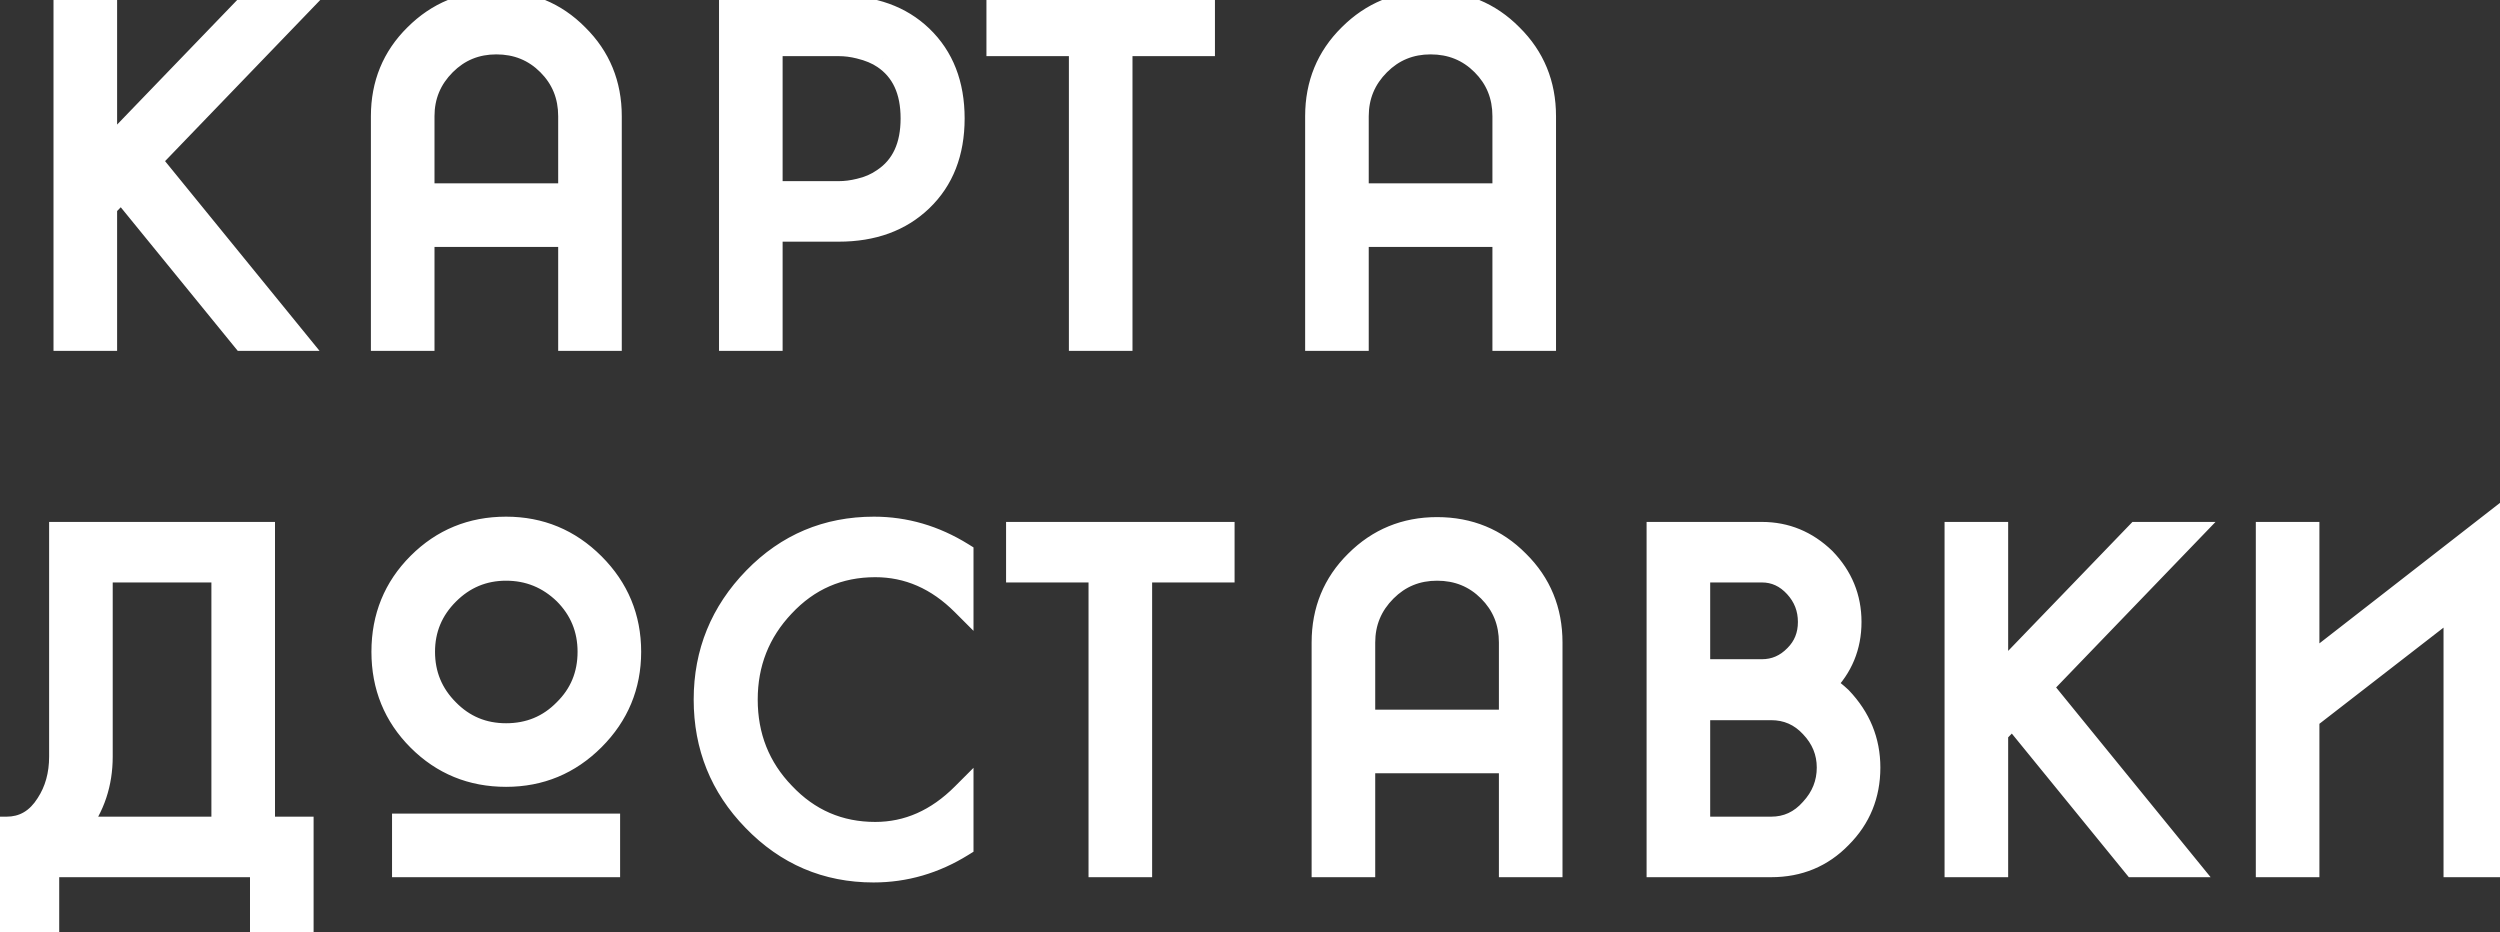
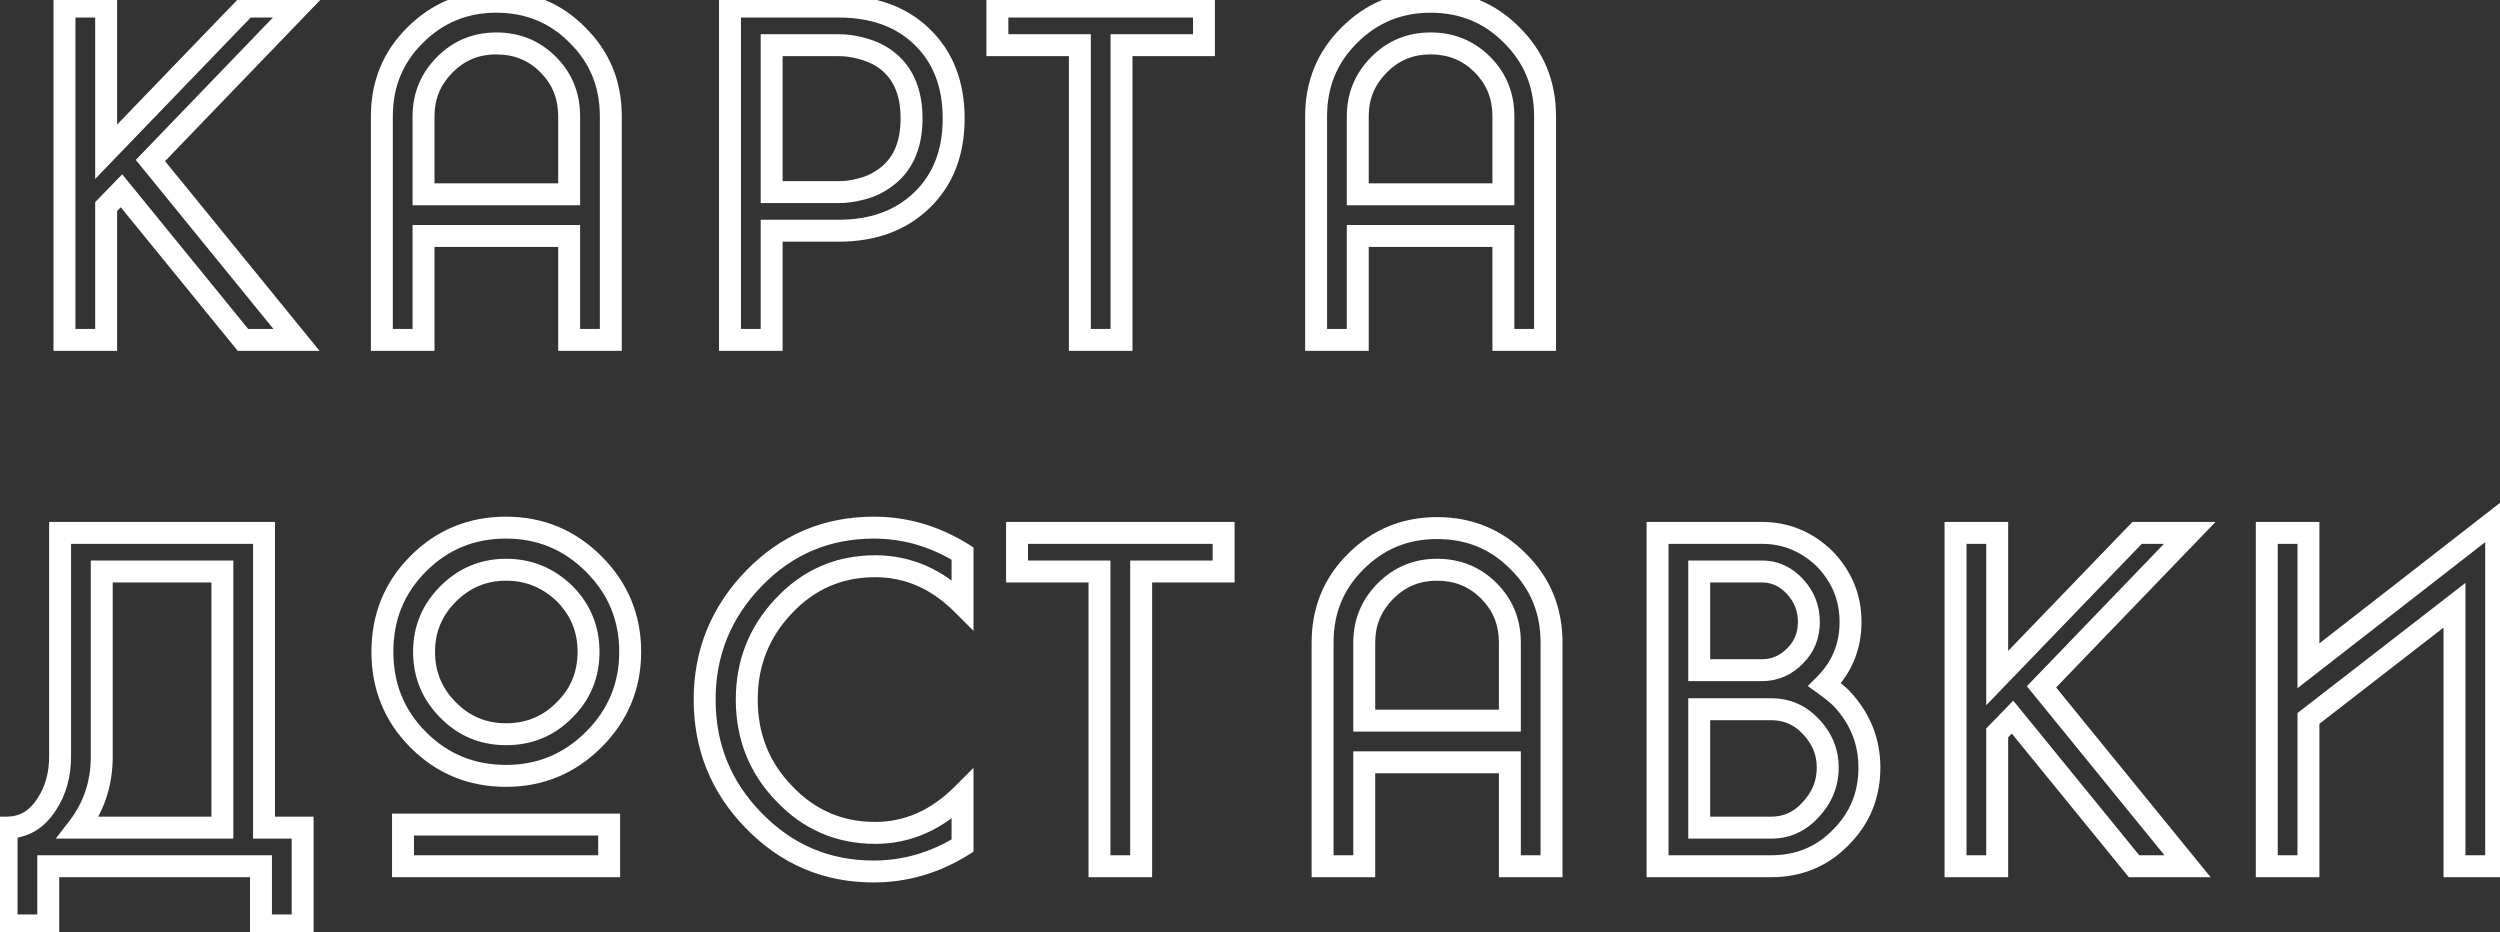
<svg xmlns="http://www.w3.org/2000/svg" width="228" height="85" viewBox="0 0 228 85" fill="none">
  <rect x="0" y="0" width="228" height="85" fill="#333333" stroke="none" />
-   <path d="M5.88 31V0.6H9.68V13.84L22.44 0.6H27.24L13.72 14.64L27.04 31H22.16L11.08 17.4L9.68 18.84V31H5.88ZM38.626 31H34.826V10.6C34.826 7.667 35.839 5.2 37.866 3.2C39.893 1.173 42.359 0.16 45.266 0.16C48.199 0.16 50.666 1.173 52.666 3.2C54.693 5.2 55.706 7.667 55.706 10.6V31H51.906V21.52H38.626V31ZM38.626 10.6V17.72H51.906V10.6C51.906 8.733 51.266 7.16 49.986 5.88C48.706 4.6 47.133 3.96 45.266 3.96C43.426 3.96 41.866 4.6 40.586 5.88C39.279 7.187 38.626 8.76 38.626 10.6ZM84.055 18.28C82.135 20.12 79.615 21.04 76.495 21.04H70.375V31H66.575V0.6H76.495C79.642 0.6 82.162 1.507 84.055 3.32C86.002 5.187 86.975 7.68 86.975 10.8C86.975 13.92 86.002 16.413 84.055 18.28ZM70.375 17.52H76.495C77.109 17.52 77.735 17.44 78.375 17.28C79.202 17.093 79.935 16.773 80.575 16.32C82.282 15.173 83.135 13.333 83.135 10.8C83.135 8.267 82.282 6.427 80.575 5.28C79.989 4.88 79.255 4.573 78.375 4.36C77.735 4.2 77.109 4.12 76.495 4.12H70.375V17.52ZM98.483 4.12H90.963V0.6H109.803V4.12H102.283V31H98.483V4.12ZM123.829 31H120.029V10.6C120.029 7.667 121.042 5.2 123.069 3.2C125.096 1.173 127.562 0.16 130.469 0.16C133.402 0.16 135.869 1.173 137.869 3.2C139.896 5.2 140.909 7.667 140.909 10.6V31H137.109V21.52H123.829V31ZM123.829 10.6V17.72H137.109V10.6C137.109 8.733 136.469 7.16 135.189 5.88C133.909 4.6 132.336 3.96 130.469 3.96C128.629 3.96 127.069 4.6 125.789 5.88C124.482 7.187 123.829 8.76 123.829 10.6ZM20.28 52.12H9.28V69C9.28 71.453 8.56 73.613 7.12 75.48H20.28V52.12ZM24.08 75.48H27.6V84.4H23.8V79H4.4V84.4H0.6V75.48C2.147 75.48 3.373 74.76 4.28 73.32C5.08 72.093 5.48 70.653 5.48 69V48.6H24.08V75.48ZM46.154 48.12C49.274 48.12 51.94 49.227 54.154 51.44C56.367 53.653 57.474 56.32 57.474 59.44C57.474 62.56 56.367 65.227 54.154 67.44C51.94 69.653 49.274 70.76 46.154 70.76C43.007 70.76 40.34 69.667 38.154 67.48C35.967 65.293 34.874 62.613 34.874 59.44C34.874 56.267 35.967 53.587 38.154 51.4C40.34 49.213 43.007 48.12 46.154 48.12ZM40.874 64.76C42.314 66.227 44.074 66.96 46.154 66.96C48.26 66.96 50.034 66.227 51.474 64.76C52.94 63.32 53.674 61.547 53.674 59.44C53.674 57.36 52.94 55.587 51.474 54.12C49.98 52.68 48.207 51.96 46.154 51.96C44.1 51.96 42.34 52.693 40.874 54.16C39.407 55.627 38.674 57.387 38.674 59.44C38.674 61.52 39.407 63.293 40.874 64.76ZM55.554 79H36.754V75.2H55.554V79ZM68.704 74.8C65.744 71.76 64.264 68.093 64.264 63.8C64.264 59.507 65.771 55.813 68.784 52.72C71.771 49.653 75.411 48.12 79.704 48.12C82.557 48.12 85.251 48.907 87.784 50.48V55.12C85.464 52.8 82.811 51.64 79.824 51.64C76.517 51.64 73.731 52.853 71.464 55.28C69.224 57.653 68.104 60.493 68.104 63.8C68.104 67.16 69.237 70.013 71.504 72.36C73.771 74.76 76.544 75.96 79.824 75.96C82.784 75.96 85.437 74.787 87.784 72.44V77.12C85.251 78.693 82.544 79.48 79.664 79.48C75.371 79.48 71.717 77.92 68.704 74.8ZM100.274 52.12H92.754V48.6H111.594V52.12H104.074V79H100.274V52.12ZM124.42 79H120.62V58.6C120.62 55.667 121.633 53.2 123.66 51.2C125.686 49.173 128.153 48.16 131.06 48.16C133.993 48.16 136.46 49.173 138.46 51.2C140.486 53.2 141.5 55.667 141.5 58.6V79H137.7V69.52H124.42V79ZM124.42 58.6V65.72H137.7V58.6C137.7 56.733 137.06 55.16 135.78 53.88C134.5 52.6 132.926 51.96 131.06 51.96C129.22 51.96 127.66 52.6 126.38 53.88C125.073 55.187 124.42 56.76 124.42 58.6ZM170.489 70C170.489 72.507 169.622 74.627 167.889 76.36C166.182 78.12 164.062 79 161.529 79H151.169V48.6H160.689C162.876 48.6 164.782 49.387 166.409 50.96C167.982 52.587 168.769 54.507 168.769 56.72C168.769 58.96 167.982 60.867 166.409 62.44C166.969 62.84 167.462 63.24 167.889 63.64C169.622 65.453 170.489 67.573 170.489 70ZM160.689 52.12H154.969V61.12H160.689C161.862 61.12 162.876 60.68 163.729 59.8C164.556 58.973 164.969 57.947 164.969 56.72C164.969 55.493 164.556 54.427 163.729 53.52C162.876 52.587 161.862 52.12 160.689 52.12ZM154.969 75.48H161.529C162.969 75.48 164.182 74.92 165.169 73.8C166.182 72.707 166.689 71.44 166.689 70C166.689 68.587 166.182 67.347 165.169 66.28C164.182 65.213 162.969 64.68 161.529 64.68H154.969V75.48ZM178.344 79V48.6H182.144V61.84L194.904 48.6H199.704L186.184 62.64L199.504 79H194.624L183.544 65.4L182.144 66.84V79H178.344ZM227.65 47.4V79H223.85V55.2L210.53 65.52V79H206.73V48.6H210.53V60.72L227.65 47.4Z" fill="white" />
-   <path d="M5.88 31H4.88V32H5.88V31ZM5.88 0.6V-0.4H4.88V0.6H5.88ZM9.68 0.6H10.68V-0.4H9.68V0.6ZM9.68 13.84H8.68V16.319L10.4 14.534L9.68 13.84ZM22.44 0.6V-0.4H22.015L21.72 -0.094L22.44 0.6ZM27.24 0.6L27.96 1.294L29.591 -0.4H27.24V0.6ZM13.72 14.64L13 13.946L12.385 14.584L12.944 15.271L13.72 14.64ZM27.04 31V32H29.144L27.816 30.369L27.04 31ZM22.16 31L21.385 31.632L21.685 32H22.16V31ZM11.08 17.4L11.855 16.768L11.146 15.898L10.363 16.703L11.08 17.4ZM9.68 18.84L8.963 18.143L8.68 18.434V18.84H9.68ZM9.68 31V32H10.68V31H9.68ZM6.88 31V0.6H4.88V31H6.88ZM5.88 1.6H9.68V-0.4H5.88V1.6ZM8.68 0.6V13.84H10.68V0.6H8.68ZM10.4 14.534L23.16 1.294L21.72 -0.094L8.96 13.146L10.4 14.534ZM22.44 1.6H27.24V-0.4H22.44V1.6ZM26.52 -0.094L13 13.946L14.44 15.334L27.96 1.294L26.52 -0.094ZM12.944 15.271L26.265 31.631L27.816 30.369L14.495 14.009L12.944 15.271ZM27.04 30H22.16V32H27.04V30ZM22.935 30.368L11.855 16.768L10.305 18.032L21.385 31.632L22.935 30.368ZM10.363 16.703L8.963 18.143L10.397 19.537L11.797 18.097L10.363 16.703ZM8.68 18.84V31H10.68V18.84H8.68ZM9.68 30H5.88V32H9.68V30ZM38.626 31V32H39.626V31H38.626ZM34.826 31H33.826V32H34.826V31ZM37.866 3.2L38.568 3.912L38.573 3.907L37.866 3.2ZM52.666 3.2L51.954 3.902L51.964 3.912L52.666 3.2ZM55.706 31V32H56.706V31H55.706ZM51.906 31H50.906V32H51.906V31ZM51.906 21.52H52.906V20.52H51.906V21.52ZM38.626 21.52V20.52H37.626V21.52H38.626ZM38.626 17.72H37.626V18.72H38.626V17.72ZM51.906 17.72V18.72H52.906V17.72H51.906ZM49.986 5.88L49.279 6.587L49.986 5.88ZM40.586 5.88L41.293 6.587L40.586 5.88ZM38.626 30H34.826V32H38.626V30ZM35.826 31V10.6H33.826V31H35.826ZM35.826 10.6C35.826 7.925 36.738 5.718 38.568 3.912L37.163 2.488C34.94 4.682 33.826 7.408 33.826 10.6H35.826ZM38.573 3.907C40.409 2.071 42.62 1.16 45.266 1.16V-0.84C42.098 -0.84 39.376 0.276 37.159 2.493L38.573 3.907ZM45.266 1.16C47.941 1.16 50.148 2.072 51.954 3.902L53.378 2.498C51.184 0.274 48.458 -0.84 45.266 -0.84V1.16ZM51.964 3.912C53.793 5.718 54.706 7.925 54.706 10.6H56.706C56.706 7.408 55.592 4.682 53.368 2.488L51.964 3.912ZM54.706 10.6V31H56.706V10.6H54.706ZM55.706 30H51.906V32H55.706V30ZM52.906 31V21.52H50.906V31H52.906ZM51.906 20.52H38.626V22.52H51.906V20.52ZM37.626 21.52V31H39.626V21.52H37.626ZM37.626 10.6V17.72H39.626V10.6H37.626ZM38.626 18.72H51.906V16.72H38.626V18.72ZM52.906 17.72V10.6H50.906V17.72H52.906ZM52.906 10.6C52.906 8.477 52.167 6.647 50.693 5.173L49.279 6.587C50.365 7.673 50.906 8.989 50.906 10.6H52.906ZM50.693 5.173C49.219 3.699 47.389 2.96 45.266 2.96V4.96C46.877 4.96 48.193 5.501 49.279 6.587L50.693 5.173ZM45.266 2.96C43.166 2.96 41.35 3.702 39.879 5.173L41.293 6.587C42.382 5.498 43.686 4.96 45.266 4.96V2.96ZM39.879 5.173C38.386 6.666 37.626 8.493 37.626 10.6H39.626C39.626 9.026 40.173 7.707 41.293 6.587L39.879 5.173ZM84.055 18.28L84.747 19.002L84.747 19.002L84.055 18.28ZM70.375 21.04V20.04H69.375V21.04H70.375ZM70.375 31V32H71.375V31H70.375ZM66.575 31H65.575V32H66.575V31ZM66.575 0.6V-0.4H65.575V0.6H66.575ZM84.055 3.32L84.747 2.598L84.747 2.598L84.055 3.32ZM70.375 17.52H69.375V18.52H70.375V17.52ZM78.375 17.28L78.155 16.305L78.144 16.307L78.133 16.31L78.375 17.28ZM80.575 16.32L80.018 15.49L80.007 15.497L79.997 15.504L80.575 16.32ZM80.575 5.28L80.012 6.106L80.018 6.11L80.575 5.28ZM78.375 4.36L78.133 5.33L78.14 5.332L78.375 4.36ZM70.375 4.12V3.12H69.375V4.12H70.375ZM83.363 17.558C81.662 19.189 79.405 20.04 76.495 20.04V22.04C79.825 22.04 82.609 21.051 84.747 19.002L83.363 17.558ZM76.495 20.04H70.375V22.04H76.495V20.04ZM69.375 21.04V31H71.375V21.04H69.375ZM70.375 30H66.575V32H70.375V30ZM67.575 31V0.6H65.575V31H67.575ZM66.575 1.6H76.495V-0.4H66.575V1.6ZM76.495 1.6C79.439 1.6 81.693 2.442 83.364 4.042L84.747 2.598C82.631 0.572 79.845 -0.4 76.495 -0.4V1.6ZM83.363 4.042C85.082 5.69 85.975 7.906 85.975 10.8H87.975C87.975 7.454 86.922 4.683 84.747 2.598L83.363 4.042ZM85.975 10.8C85.975 13.694 85.082 15.91 83.363 17.558L84.747 19.002C86.922 16.916 87.975 14.146 87.975 10.8H85.975ZM70.375 18.52H76.495V16.52H70.375V18.52ZM76.495 18.52C77.196 18.52 77.904 18.428 78.618 18.25L78.133 16.31C77.566 16.451 77.021 16.52 76.495 16.52V18.52ZM78.596 18.255C79.54 18.042 80.397 17.672 81.153 17.136L79.997 15.504C79.473 15.875 78.864 16.145 78.155 16.305L78.596 18.255ZM81.133 17.15C83.182 15.773 84.135 13.579 84.135 10.8H82.135C82.135 13.088 81.382 14.573 80.018 15.49L81.133 17.15ZM84.135 10.8C84.135 8.022 83.182 5.827 81.133 4.45L80.018 6.11C81.382 7.027 82.135 8.512 82.135 10.8H84.135ZM81.139 4.454C80.429 3.97 79.577 3.622 78.611 3.388L78.14 5.332C78.933 5.524 79.548 5.79 80.012 6.106L81.139 4.454ZM78.618 3.39C77.904 3.212 77.196 3.12 76.495 3.12V5.12C77.021 5.12 77.566 5.188 78.133 5.33L78.618 3.39ZM76.495 3.12H70.375V5.12H76.495V3.12ZM69.375 4.12V17.52H71.375V4.12H69.375ZM98.483 4.12H99.483V3.12H98.483V4.12ZM90.963 4.12H89.963V5.12H90.963V4.12ZM90.963 0.6V-0.4H89.963V0.6H90.963ZM109.803 0.6H110.803V-0.4H109.803V0.6ZM109.803 4.12V5.12H110.803V4.12H109.803ZM102.283 4.12V3.12H101.283V4.12H102.283ZM102.283 31V32H103.283V31H102.283ZM98.483 31H97.483V32H98.483V31ZM98.483 3.12H90.963V5.12H98.483V3.12ZM91.963 4.12V0.6H89.963V4.12H91.963ZM90.963 1.6H109.803V-0.4H90.963V1.6ZM108.803 0.6V4.12H110.803V0.6H108.803ZM109.803 3.12H102.283V5.12H109.803V3.12ZM101.283 4.12V31H103.283V4.12H101.283ZM102.283 30H98.483V32H102.283V30ZM99.483 31V4.12H97.483V31H99.483ZM123.829 31V32H124.829V31H123.829ZM120.029 31H119.029V32H120.029V31ZM123.069 3.2L123.771 3.912L123.776 3.907L123.069 3.2ZM137.869 3.2L137.157 3.902L137.167 3.912L137.869 3.2ZM140.909 31V32H141.909V31H140.909ZM137.109 31H136.109V32H137.109V31ZM137.109 21.52H138.109V20.52H137.109V21.52ZM123.829 21.52V20.52H122.829V21.52H123.829ZM123.829 17.72H122.829V18.72H123.829V17.72ZM137.109 17.72V18.72H138.109V17.72H137.109ZM135.189 5.88L134.482 6.587L135.189 5.88ZM125.789 5.88L126.496 6.587L125.789 5.88ZM123.829 30H120.029V32H123.829V30ZM121.029 31V10.6H119.029V31H121.029ZM121.029 10.6C121.029 7.925 121.942 5.718 123.771 3.912L122.367 2.488C120.143 4.682 119.029 7.408 119.029 10.6H121.029ZM123.776 3.907C125.612 2.071 127.823 1.16 130.469 1.16V-0.84C127.301 -0.84 124.579 0.276 122.362 2.493L123.776 3.907ZM130.469 1.16C133.144 1.16 135.351 2.072 137.157 3.902L138.581 2.498C136.387 0.274 133.661 -0.84 130.469 -0.84V1.16ZM137.167 3.912C138.997 5.718 139.909 7.925 139.909 10.6H141.909C141.909 7.408 140.795 4.682 138.571 2.488L137.167 3.912ZM139.909 10.6V31H141.909V10.6H139.909ZM140.909 30H137.109V32H140.909V30ZM138.109 31V21.52H136.109V31H138.109ZM137.109 20.52H123.829V22.52H137.109V20.52ZM122.829 21.52V31H124.829V21.52H122.829ZM122.829 10.6V17.72H124.829V10.6H122.829ZM123.829 18.72H137.109V16.72H123.829V18.72ZM138.109 17.72V10.6H136.109V17.72H138.109ZM138.109 10.6C138.109 8.477 137.37 6.647 135.896 5.173L134.482 6.587C135.568 7.673 136.109 8.989 136.109 10.6H138.109ZM135.896 5.173C134.422 3.699 132.592 2.96 130.469 2.96V4.96C132.08 4.96 133.396 5.501 134.482 6.587L135.896 5.173ZM130.469 2.96C128.369 2.96 126.553 3.702 125.082 5.173L126.496 6.587C127.585 5.498 128.889 4.96 130.469 4.96V2.96ZM125.082 5.173C123.589 6.666 122.829 8.493 122.829 10.6H124.829C124.829 9.026 125.376 7.707 126.496 6.587L125.082 5.173ZM20.28 52.12H21.28V51.12H20.28V52.12ZM9.28 52.12V51.12H8.28V52.12H9.28ZM7.12 75.48L6.328 74.869L5.086 76.48H7.12V75.48ZM20.28 75.48V76.48H21.28V75.48H20.28ZM24.08 75.48H23.08V76.48H24.08V75.48ZM27.6 75.48H28.6V74.48H27.6V75.48ZM27.6 84.4V85.4H28.6V84.4H27.6ZM23.8 84.4H22.8V85.4H23.8V84.4ZM23.8 79H24.8V78H23.8V79ZM4.4 79V78H3.4V79H4.4ZM4.4 84.4V85.4H5.4V84.4H4.4ZM0.6 84.4H-0.4V85.4H0.6V84.4ZM0.6 75.48V74.48H-0.4V75.48H0.6ZM4.28 73.32L3.442 72.774L3.438 72.78L3.434 72.787L4.28 73.32ZM5.48 48.6V47.6H4.48V48.6H5.48ZM24.08 48.6H25.08V47.6H24.08V48.6ZM20.28 51.12H9.28V53.12H20.28V51.12ZM8.28 52.12V69H10.28V52.12H8.28ZM8.28 69C8.28 71.242 7.627 73.185 6.328 74.869L7.912 76.091C9.493 74.042 10.28 71.665 10.28 69H8.28ZM7.12 76.48H20.28V74.48H7.12V76.48ZM21.28 75.48V52.12H19.28V75.48H21.28ZM24.08 76.48H27.6V74.48H24.08V76.48ZM26.6 75.48V84.4H28.6V75.48H26.6ZM27.6 83.4H23.8V85.4H27.6V83.4ZM24.8 84.4V79H22.8V84.4H24.8ZM23.8 78H4.4V80H23.8V78ZM3.4 79V84.4H5.4V79H3.4ZM4.4 83.4H0.6V85.4H4.4V83.4ZM1.6 84.4V75.48H-0.4V84.4H1.6ZM0.6 76.48C2.529 76.48 4.058 75.549 5.126 73.853L3.434 72.787C2.688 73.971 1.764 74.48 0.6 74.48V76.48ZM5.118 73.866C6.037 72.457 6.48 70.822 6.48 69H4.48C4.48 70.485 4.123 71.73 3.442 72.774L5.118 73.866ZM6.48 69V48.6H4.48V69H6.48ZM5.48 49.6H24.08V47.6H5.48V49.6ZM23.08 48.6V75.48H25.08V48.6H23.08ZM54.154 67.44L54.861 68.147L54.154 67.44ZM38.154 67.48L38.861 66.773L38.154 67.48ZM38.154 51.4L37.447 50.693L38.154 51.4ZM40.874 64.76L41.587 64.059L41.581 64.053L40.874 64.76ZM51.474 64.76L50.773 64.046L50.767 64.053L50.76 64.059L51.474 64.76ZM51.474 54.12L52.181 53.413L52.174 53.407L52.168 53.4L51.474 54.12ZM40.874 54.16L41.581 54.867L40.874 54.16ZM55.554 79V80H56.554V79H55.554ZM36.754 79H35.754V80H36.754V79ZM36.754 75.2V74.2H35.754V75.2H36.754ZM55.554 75.2H56.554V74.2H55.554V75.2ZM46.154 49.12C49.008 49.12 51.42 50.121 53.447 52.147L54.861 50.733C52.461 48.333 49.54 47.12 46.154 47.12V49.12ZM53.447 52.147C55.473 54.174 56.474 56.586 56.474 59.44H58.474C58.474 56.054 57.261 53.133 54.861 50.733L53.447 52.147ZM56.474 59.44C56.474 62.294 55.473 64.706 53.447 66.733L54.861 68.147C57.261 65.747 58.474 62.826 58.474 59.44H56.474ZM53.447 66.733C51.42 68.759 49.008 69.76 46.154 69.76V71.76C49.54 71.76 52.461 70.547 54.861 68.147L53.447 66.733ZM46.154 69.76C43.267 69.76 40.856 68.768 38.861 66.773L37.447 68.187C39.825 70.565 42.747 71.76 46.154 71.76V69.76ZM38.861 66.773C36.867 64.779 35.874 62.356 35.874 59.44H33.874C33.874 62.871 35.067 65.808 37.447 68.187L38.861 66.773ZM35.874 59.44C35.874 56.524 36.867 54.101 38.861 52.107L37.447 50.693C35.067 53.072 33.874 56.009 33.874 59.44H35.874ZM38.861 52.107C40.856 50.112 43.267 49.12 46.154 49.12V47.12C42.747 47.12 39.825 48.315 37.447 50.693L38.861 52.107ZM40.16 65.461C41.791 67.121 43.809 67.96 46.154 67.96V65.96C44.339 65.96 42.837 65.332 41.587 64.059L40.16 65.461ZM46.154 67.96C48.521 67.96 50.554 67.124 52.187 65.461L50.76 64.059C49.513 65.329 47.999 65.96 46.154 65.96V67.96ZM52.174 65.474C53.838 63.84 54.674 61.807 54.674 59.44H52.674C52.674 61.286 52.043 62.8 50.773 64.046L52.174 65.474ZM54.674 59.44C54.674 57.096 53.836 55.068 52.181 53.413L50.767 54.827C52.045 56.106 52.674 57.624 52.674 59.44H54.674ZM52.168 53.4C50.49 51.782 48.469 50.96 46.154 50.96V52.96C47.945 52.96 49.471 53.578 50.78 54.84L52.168 53.4ZM46.154 50.96C43.832 50.96 41.819 51.801 40.167 53.453L41.581 54.867C42.862 53.586 44.369 52.96 46.154 52.96V50.96ZM40.167 53.453C38.515 55.105 37.674 57.118 37.674 59.44H39.674C39.674 57.655 40.3 56.148 41.581 54.867L40.167 53.453ZM37.674 59.44C37.674 61.784 38.512 63.812 40.167 65.467L41.581 64.053C40.302 62.774 39.674 61.256 39.674 59.44H37.674ZM55.554 78H36.754V80H55.554V78ZM37.754 79V75.2H35.754V79H37.754ZM36.754 76.2H55.554V74.2H36.754V76.2ZM54.554 75.2V79H56.554V75.2H54.554ZM68.704 74.8L69.423 74.105L69.421 74.102L68.704 74.8ZM68.784 52.72L69.5 53.418L69.501 53.418L68.784 52.72ZM87.784 50.48H88.784V49.924L88.312 49.63L87.784 50.48ZM87.784 55.12L87.077 55.827L88.784 57.534V55.12H87.784ZM71.464 55.28L72.191 55.966L72.195 55.963L71.464 55.28ZM71.504 72.36L72.231 71.673L72.223 71.665L71.504 72.36ZM87.784 72.44H88.784V70.026L87.077 71.733L87.784 72.44ZM87.784 77.12L88.312 77.969L88.784 77.676V77.12H87.784ZM69.421 74.102C66.645 71.252 65.264 67.836 65.264 63.8H63.264C63.264 68.35 64.843 72.268 67.988 75.498L69.421 74.102ZM65.264 63.8C65.264 59.769 66.668 56.326 69.5 53.418L68.068 52.022C64.874 55.301 63.264 59.244 63.264 63.8H65.264ZM69.501 53.418C72.298 50.545 75.68 49.12 79.704 49.12V47.12C75.142 47.12 71.243 48.762 68.068 52.022L69.501 53.418ZM79.704 49.12C82.362 49.12 84.874 49.85 87.257 51.33L88.312 49.63C85.627 47.964 82.752 47.12 79.704 47.12V49.12ZM86.784 50.48V55.12H88.784V50.48H86.784ZM88.491 54.413C86.004 51.926 83.103 50.64 79.824 50.64V52.64C82.518 52.64 84.924 53.674 87.077 55.827L88.491 54.413ZM79.824 50.64C76.239 50.64 73.188 51.969 70.733 54.597L72.195 55.963C74.273 53.737 76.796 52.64 79.824 52.64V50.64ZM70.737 54.594C68.319 57.155 67.104 60.242 67.104 63.8H69.104C69.104 60.745 70.129 58.151 72.191 55.966L70.737 54.594ZM67.104 63.8C67.104 67.411 68.332 70.516 70.785 73.055L72.223 71.665C70.143 69.511 69.104 66.909 69.104 63.8H67.104ZM70.777 73.047C73.231 75.645 76.267 76.96 79.824 76.96V74.96C76.821 74.96 74.31 73.875 72.231 71.673L70.777 73.047ZM79.824 76.96C83.082 76.96 85.982 75.656 88.491 73.147L87.077 71.733C84.893 73.917 82.486 74.96 79.824 74.96V76.96ZM86.784 72.44V77.12H88.784V72.44H86.784ZM87.257 76.27C84.876 77.749 82.351 78.48 79.664 78.48V80.48C82.737 80.48 85.626 79.638 88.312 77.969L87.257 76.27ZM79.664 78.48C75.645 78.48 72.251 77.032 69.423 74.105L67.985 75.495C71.184 78.808 75.096 80.48 79.664 80.48V78.48ZM100.274 52.12H101.274V51.12H100.274V52.12ZM92.754 52.12H91.754V53.12H92.754V52.12ZM92.754 48.6V47.6H91.754V48.6H92.754ZM111.594 48.6H112.594V47.6H111.594V48.6ZM111.594 52.12V53.12H112.594V52.12H111.594ZM104.074 52.12V51.12H103.074V52.12H104.074ZM104.074 79V80H105.074V79H104.074ZM100.274 79H99.274V80H100.274V79ZM100.274 51.12H92.754V53.12H100.274V51.12ZM93.754 52.12V48.6H91.754V52.12H93.754ZM92.754 49.6H111.594V47.6H92.754V49.6ZM110.594 48.6V52.12H112.594V48.6H110.594ZM111.594 51.12H104.074V53.12H111.594V51.12ZM103.074 52.12V79H105.074V52.12H103.074ZM104.074 78H100.274V80H104.074V78ZM101.274 79V52.12H99.274V79H101.274ZM124.42 79V80H125.42V79H124.42ZM120.62 79H119.62V80H120.62V79ZM123.66 51.2L124.362 51.912L124.367 51.907L123.66 51.2ZM138.46 51.2L137.748 51.903L137.757 51.912L138.46 51.2ZM141.5 79V80H142.5V79H141.5ZM137.7 79H136.7V80H137.7V79ZM137.7 69.52H138.7V68.52H137.7V69.52ZM124.42 69.52V68.52H123.42V69.52H124.42ZM124.42 65.72H123.42V66.72H124.42V65.72ZM137.7 65.72V66.72H138.7V65.72H137.7ZM135.78 53.88L135.073 54.587L135.78 53.88ZM126.38 53.88L127.087 54.587L126.38 53.88ZM124.42 78H120.62V80H124.42V78ZM121.62 79V58.6H119.62V79H121.62ZM121.62 58.6C121.62 55.925 122.532 53.718 124.362 51.912L122.957 50.488C120.734 52.682 119.62 55.408 119.62 58.6H121.62ZM124.367 51.907C126.203 50.071 128.414 49.16 131.06 49.16V47.16C127.892 47.16 125.17 48.276 122.953 50.493L124.367 51.907ZM131.06 49.16C133.735 49.16 135.942 50.072 137.748 51.902L139.171 50.498C136.977 48.274 134.251 47.16 131.06 47.16V49.16ZM137.757 51.912C139.587 53.718 140.5 55.925 140.5 58.6H142.5C142.5 55.408 141.386 52.682 139.162 50.488L137.757 51.912ZM140.5 58.6V79H142.5V58.6H140.5ZM141.5 78H137.7V80H141.5V78ZM138.7 79V69.52H136.7V79H138.7ZM137.7 68.52H124.42V70.52H137.7V68.52ZM123.42 69.52V79H125.42V69.52H123.42ZM123.42 58.6V65.72H125.42V58.6H123.42ZM124.42 66.72H137.7V64.72H124.42V66.72ZM138.7 65.72V58.6H136.7V65.72H138.7ZM138.7 58.6C138.7 56.477 137.961 54.647 136.487 53.173L135.073 54.587C136.159 55.673 136.7 56.989 136.7 58.6H138.7ZM136.487 53.173C135.013 51.699 133.182 50.96 131.06 50.96V52.96C132.67 52.96 133.987 53.501 135.073 54.587L136.487 53.173ZM131.06 50.96C128.959 50.96 127.144 51.702 125.673 53.173L127.087 54.587C128.176 53.498 129.48 52.96 131.06 52.96V50.96ZM125.673 53.173C124.179 54.666 123.42 56.493 123.42 58.6H125.42C125.42 57.026 125.967 55.707 127.087 54.587L125.673 53.173ZM167.889 76.36L167.182 75.653L167.177 75.658L167.171 75.664L167.889 76.36ZM151.169 79H150.169V80H151.169V79ZM151.169 48.6V47.6H150.169V48.6H151.169ZM166.409 50.96L167.128 50.265L167.116 50.253L167.104 50.241L166.409 50.96ZM166.409 62.44L165.702 61.733L164.867 62.568L165.828 63.254L166.409 62.44ZM167.889 63.64L168.612 62.949L168.593 62.929L168.573 62.91L167.889 63.64ZM154.969 52.12V51.12H153.969V52.12H154.969ZM154.969 61.12H153.969V62.12H154.969V61.12ZM163.729 59.8L163.022 59.093L163.017 59.098L163.011 59.104L163.729 59.8ZM163.729 53.52L164.468 52.846L164.467 52.845L163.729 53.52ZM154.969 75.48H153.969V76.48H154.969V75.48ZM165.169 73.8L164.436 73.12L164.427 73.129L164.419 73.139L165.169 73.8ZM165.169 66.28L164.435 66.959L164.444 66.969L165.169 66.28ZM154.969 64.68V63.68H153.969V64.68H154.969ZM169.489 70C169.489 72.248 168.723 74.112 167.182 75.653L168.596 77.067C170.522 75.141 171.489 72.765 171.489 70H169.489ZM167.171 75.664C165.66 77.222 163.802 78 161.529 78V80C164.323 80 166.705 79.017 168.607 77.056L167.171 75.664ZM161.529 78H151.169V80H161.529V78ZM152.169 79V48.6H150.169V79H152.169ZM151.169 49.6H160.689V47.6H151.169V49.6ZM160.689 49.6C162.606 49.6 164.266 50.279 165.714 51.679L167.104 50.241C165.298 48.495 163.145 47.6 160.689 47.6V49.6ZM165.69 51.655C167.088 53.1 167.769 54.773 167.769 56.72H169.769C169.769 54.241 168.877 52.073 167.128 50.265L165.69 51.655ZM167.769 56.72C167.769 58.697 167.086 60.349 165.702 61.733L167.116 63.147C168.878 61.385 169.769 59.223 169.769 56.72H167.769ZM165.828 63.254C166.358 63.632 166.816 64.005 167.205 64.37L168.573 62.91C168.109 62.475 167.58 62.048 166.99 61.626L165.828 63.254ZM167.166 64.331C168.728 65.965 169.489 67.84 169.489 70H171.489C171.489 67.306 170.516 64.942 168.612 62.949L167.166 64.331ZM160.689 51.12H154.969V53.12H160.689V51.12ZM153.969 52.12V61.12H155.969V52.12H153.969ZM154.969 62.12H160.689V60.12H154.969V62.12ZM160.689 62.12C162.146 62.12 163.415 61.561 164.447 60.496L163.011 59.104C162.337 59.799 161.579 60.12 160.689 60.12V62.12ZM164.436 60.507C165.46 59.483 165.969 58.197 165.969 56.72H163.969C163.969 57.696 163.651 58.464 163.022 59.093L164.436 60.507ZM165.969 56.72C165.969 55.244 165.463 53.937 164.468 52.846L162.99 54.194C163.649 54.916 163.969 55.743 163.969 56.72H165.969ZM164.467 52.845C163.441 51.723 162.167 51.12 160.689 51.12V53.12C161.558 53.12 162.311 53.451 162.991 54.195L164.467 52.845ZM154.969 76.48H161.529V74.48H154.969V76.48ZM161.529 76.48C163.268 76.48 164.751 75.787 165.919 74.461L164.419 73.139C163.614 74.052 162.67 74.48 161.529 74.48V76.48ZM165.902 74.48C167.081 73.209 167.689 71.702 167.689 70H165.689C165.689 71.178 165.284 72.205 164.436 73.12L165.902 74.48ZM167.689 70C167.689 68.319 167.076 66.835 165.894 65.591L164.444 66.969C165.289 67.858 165.689 68.854 165.689 70H167.689ZM165.903 65.601C164.729 64.332 163.251 63.68 161.529 63.68V65.68C162.687 65.68 163.636 66.095 164.435 66.959L165.903 65.601ZM161.529 63.68H154.969V65.68H161.529V63.68ZM153.969 64.68V75.48H155.969V64.68H153.969ZM178.344 79H177.344V80H178.344V79ZM178.344 48.6V47.6H177.344V48.6H178.344ZM182.144 48.6H183.144V47.6H182.144V48.6ZM182.144 61.84H181.144V64.319L182.864 62.534L182.144 61.84ZM194.904 48.6V47.6H194.479L194.184 47.906L194.904 48.6ZM199.704 48.6L200.424 49.294L202.055 47.6H199.704V48.6ZM186.184 62.64L185.464 61.946L184.849 62.584L185.409 63.271L186.184 62.64ZM199.504 79V80H201.608L200.28 78.369L199.504 79ZM194.624 79L193.849 79.632L194.149 80H194.624V79ZM183.544 65.4L184.319 64.768L183.61 63.898L182.827 64.703L183.544 65.4ZM182.144 66.84L181.427 66.143L181.144 66.434V66.84H182.144ZM182.144 79V80H183.144V79H182.144ZM179.344 79V48.6H177.344V79H179.344ZM178.344 49.6H182.144V47.6H178.344V49.6ZM181.144 48.6V61.84H183.144V48.6H181.144ZM182.864 62.534L195.624 49.294L194.184 47.906L181.424 61.146L182.864 62.534ZM194.904 49.6H199.704V47.6H194.904V49.6ZM198.984 47.906L185.464 61.946L186.904 63.334L200.424 49.294L198.984 47.906ZM185.409 63.271L198.729 79.631L200.28 78.369L186.96 62.009L185.409 63.271ZM199.504 78H194.624V80H199.504V78ZM195.399 78.368L184.319 64.768L182.769 66.032L193.849 79.632L195.399 78.368ZM182.827 64.703L181.427 66.143L182.861 67.537L184.261 66.097L182.827 64.703ZM181.144 66.84V79H183.144V66.84H181.144ZM182.144 78H178.344V80H182.144V78ZM227.65 47.4H228.65V45.355L227.036 46.611L227.65 47.4ZM227.65 79V80H228.65V79H227.65ZM223.85 79H222.85V80H223.85V79ZM223.85 55.2H224.85V53.16L223.238 54.41L223.85 55.2ZM210.53 65.52L209.918 64.73L209.53 65.03V65.52H210.53ZM210.53 79V80H211.53V79H210.53ZM206.73 79H205.73V80H206.73V79ZM206.73 48.6V47.6H205.73V48.6H206.73ZM210.53 48.6H211.53V47.6H210.53V48.6ZM210.53 60.72H209.53V62.765L211.144 61.509L210.53 60.72ZM226.65 47.4V79H228.65V47.4H226.65ZM227.65 78H223.85V80H227.65V78ZM224.85 79V55.2H222.85V79H224.85ZM223.238 54.41L209.918 64.73L211.142 66.311L224.462 55.99L223.238 54.41ZM209.53 65.52V79H211.53V65.52H209.53ZM210.53 78H206.73V80H210.53V78ZM207.73 79V48.6H205.73V79H207.73ZM206.73 49.6H210.53V47.6H206.73V49.6ZM209.53 48.6V60.72H211.53V48.6H209.53ZM211.144 61.509L228.264 48.189L227.036 46.611L209.916 59.931L211.144 61.509Z" fill="white" />
+   <path d="M5.88 31H4.88V32H5.88V31ZM5.88 0.6V-0.4H4.88V0.6H5.88ZM9.68 0.6H10.68V-0.4H9.68V0.6ZM9.68 13.84H8.68V16.319L10.4 14.534L9.68 13.84ZM22.44 0.6V-0.4H22.015L21.72 -0.094L22.44 0.6ZM27.24 0.6L27.96 1.294L29.591 -0.4H27.24V0.6ZM13.72 14.64L13 13.946L12.385 14.584L12.944 15.271L13.72 14.64ZM27.04 31V32H29.144L27.816 30.369L27.04 31ZM22.16 31L21.385 31.632L21.685 32H22.16V31ZM11.08 17.4L11.855 16.768L11.146 15.898L10.363 16.703L11.08 17.4ZM9.68 18.84L8.963 18.143L8.68 18.434V18.84H9.68ZM9.68 31V32H10.68V31H9.68ZM6.88 31V0.6H4.88V31H6.88ZM5.88 1.6H9.68V-0.4H5.88V1.6ZM8.68 0.6V13.84H10.68V0.6H8.68ZM10.4 14.534L23.16 1.294L21.72 -0.094L8.96 13.146L10.4 14.534ZM22.44 1.6H27.24V-0.4H22.44V1.6ZM26.52 -0.094L13 13.946L14.44 15.334L27.96 1.294L26.52 -0.094ZM12.944 15.271L26.265 31.631L27.816 30.369L14.495 14.009L12.944 15.271ZM27.04 30H22.16V32H27.04V30ZM22.935 30.368L11.855 16.768L10.305 18.032L21.385 31.632L22.935 30.368ZM10.363 16.703L8.963 18.143L10.397 19.537L11.797 18.097L10.363 16.703ZM8.68 18.84V31H10.68V18.84H8.68ZM9.68 30H5.88V32H9.68V30ZM38.626 31V32H39.626V31H38.626ZM34.826 31H33.826V32H34.826V31ZM37.866 3.2L38.568 3.912L38.573 3.907L37.866 3.2ZM52.666 3.2L51.954 3.902L51.964 3.912L52.666 3.2ZM55.706 31V32H56.706V31H55.706ZM51.906 31H50.906V32H51.906V31ZM51.906 21.52H52.906V20.52H51.906V21.52ZM38.626 21.52V20.52H37.626V21.52H38.626ZM38.626 17.72H37.626V18.72H38.626V17.72ZM51.906 17.72V18.72H52.906V17.72H51.906ZM49.986 5.88L49.279 6.587L49.986 5.88ZM40.586 5.88L41.293 6.587L40.586 5.88ZM38.626 30H34.826V32H38.626V30ZM35.826 31V10.6H33.826V31H35.826ZM35.826 10.6C35.826 7.925 36.738 5.718 38.568 3.912L37.163 2.488C34.94 4.682 33.826 7.408 33.826 10.6H35.826ZM38.573 3.907C40.409 2.071 42.62 1.16 45.266 1.16V-0.84C42.098 -0.84 39.376 0.276 37.159 2.493L38.573 3.907ZM45.266 1.16C47.941 1.16 50.148 2.072 51.954 3.902L53.378 2.498C51.184 0.274 48.458 -0.84 45.266 -0.84V1.16ZM51.964 3.912C53.793 5.718 54.706 7.925 54.706 10.6H56.706C56.706 7.408 55.592 4.682 53.368 2.488L51.964 3.912ZM54.706 10.6V31H56.706V10.6H54.706ZM55.706 30H51.906V32H55.706V30ZM52.906 31V21.52H50.906V31H52.906ZM51.906 20.52H38.626V22.52H51.906V20.52ZM37.626 21.52V31H39.626V21.52H37.626ZM37.626 10.6V17.72H39.626V10.6H37.626ZM38.626 18.72H51.906V16.72H38.626V18.72ZM52.906 17.72V10.6H50.906V17.72H52.906ZM52.906 10.6C52.906 8.477 52.167 6.647 50.693 5.173L49.279 6.587C50.365 7.673 50.906 8.989 50.906 10.6H52.906ZM50.693 5.173C49.219 3.699 47.389 2.96 45.266 2.96V4.96C46.877 4.96 48.193 5.501 49.279 6.587L50.693 5.173ZM45.266 2.96C43.166 2.96 41.35 3.702 39.879 5.173L41.293 6.587C42.382 5.498 43.686 4.96 45.266 4.96V2.96ZM39.879 5.173C38.386 6.666 37.626 8.493 37.626 10.6H39.626C39.626 9.026 40.173 7.707 41.293 6.587L39.879 5.173ZM84.055 18.28L84.747 19.002L84.747 19.002L84.055 18.28ZM70.375 21.04V20.04H69.375V21.04H70.375ZM70.375 31V32H71.375V31H70.375ZM66.575 31H65.575V32H66.575V31ZM66.575 0.6V-0.4H65.575V0.6H66.575ZM84.055 3.32L84.747 2.598L84.747 2.598L84.055 3.32ZM70.375 17.52H69.375V18.52H70.375V17.52ZM78.375 17.28L78.155 16.305L78.144 16.307L78.133 16.31L78.375 17.28ZM80.575 16.32L80.018 15.49L80.007 15.497L79.997 15.504L80.575 16.32ZM80.575 5.28L80.012 6.106L80.018 6.11L80.575 5.28ZM78.375 4.36L78.133 5.33L78.14 5.332L78.375 4.36ZM70.375 4.12V3.12H69.375V4.12H70.375ZM83.363 17.558C81.662 19.189 79.405 20.04 76.495 20.04V22.04C79.825 22.04 82.609 21.051 84.747 19.002L83.363 17.558ZM76.495 20.04H70.375V22.04H76.495V20.04ZM69.375 21.04V31H71.375V21.04H69.375ZM70.375 30H66.575V32H70.375V30ZM67.575 31V0.6H65.575V31H67.575ZM66.575 1.6H76.495V-0.4H66.575V1.6ZM76.495 1.6C79.439 1.6 81.693 2.442 83.364 4.042L84.747 2.598C82.631 0.572 79.845 -0.4 76.495 -0.4V1.6ZM83.363 4.042C85.082 5.69 85.975 7.906 85.975 10.8H87.975C87.975 7.454 86.922 4.683 84.747 2.598L83.363 4.042ZM85.975 10.8C85.975 13.694 85.082 15.91 83.363 17.558L84.747 19.002C86.922 16.916 87.975 14.146 87.975 10.8H85.975ZM70.375 18.52H76.495V16.52H70.375V18.52ZM76.495 18.52C77.196 18.52 77.904 18.428 78.618 18.25L78.133 16.31C77.566 16.451 77.021 16.52 76.495 16.52V18.52ZM78.596 18.255C79.54 18.042 80.397 17.672 81.153 17.136L79.997 15.504C79.473 15.875 78.864 16.145 78.155 16.305L78.596 18.255ZM81.133 17.15C83.182 15.773 84.135 13.579 84.135 10.8H82.135C82.135 13.088 81.382 14.573 80.018 15.49L81.133 17.15ZM84.135 10.8C84.135 8.022 83.182 5.827 81.133 4.45L80.018 6.11C81.382 7.027 82.135 8.512 82.135 10.8H84.135ZM81.139 4.454C80.429 3.97 79.577 3.622 78.611 3.388L78.14 5.332C78.933 5.524 79.548 5.79 80.012 6.106L81.139 4.454ZM78.618 3.39C77.904 3.212 77.196 3.12 76.495 3.12V5.12C77.021 5.12 77.566 5.188 78.133 5.33L78.618 3.39ZM76.495 3.12H70.375V5.12H76.495V3.12ZM69.375 4.12V17.52H71.375V4.12H69.375ZM98.483 4.12H99.483V3.12H98.483V4.12ZM90.963 4.12H89.963V5.12H90.963V4.12ZM90.963 0.6V-0.4H89.963V0.6H90.963ZM109.803 0.6H110.803V-0.4H109.803V0.6ZM109.803 4.12V5.12H110.803V4.12H109.803ZM102.283 4.12V3.12H101.283V4.12H102.283ZM102.283 31V32H103.283V31H102.283ZM98.483 31H97.483V32H98.483V31ZM98.483 3.12H90.963V5.12H98.483V3.12ZM91.963 4.12V0.6H89.963V4.12H91.963ZM90.963 1.6H109.803V-0.4H90.963V1.6ZM108.803 0.6V4.12H110.803V0.6H108.803ZM109.803 3.12H102.283V5.12H109.803V3.12ZM101.283 4.12V31H103.283V4.12H101.283ZM102.283 30H98.483V32H102.283V30ZM99.483 31V4.12H97.483V31H99.483ZM123.829 31V32H124.829V31H123.829ZM120.029 31H119.029V32H120.029V31ZM123.069 3.2L123.771 3.912L123.776 3.907L123.069 3.2ZM137.869 3.2L137.157 3.902L137.167 3.912L137.869 3.2ZM140.909 31V32H141.909V31H140.909ZM137.109 31H136.109V32H137.109V31ZM137.109 21.52H138.109V20.52H137.109V21.52ZM123.829 21.52V20.52H122.829V21.52H123.829ZM123.829 17.72H122.829V18.72H123.829V17.72ZM137.109 17.72V18.72H138.109V17.72H137.109ZM135.189 5.88L134.482 6.587L135.189 5.88ZM125.789 5.88L126.496 6.587L125.789 5.88ZM123.829 30H120.029V32H123.829V30ZM121.029 31V10.6H119.029V31H121.029ZM121.029 10.6C121.029 7.925 121.942 5.718 123.771 3.912L122.367 2.488C120.143 4.682 119.029 7.408 119.029 10.6H121.029ZM123.776 3.907C125.612 2.071 127.823 1.16 130.469 1.16V-0.84C127.301 -0.84 124.579 0.276 122.362 2.493L123.776 3.907ZM130.469 1.16C133.144 1.16 135.351 2.072 137.157 3.902L138.581 2.498C136.387 0.274 133.661 -0.84 130.469 -0.84V1.16ZM137.167 3.912C138.997 5.718 139.909 7.925 139.909 10.6H141.909C141.909 7.408 140.795 4.682 138.571 2.488L137.167 3.912ZM139.909 10.6V31H141.909V10.6H139.909ZM140.909 30H137.109V32H140.909V30ZM138.109 31V21.52H136.109V31H138.109ZM137.109 20.52H123.829V22.52H137.109V20.52ZM122.829 21.52V31H124.829V21.52H122.829ZM122.829 10.6V17.72H124.829V10.6H122.829ZM123.829 18.72H137.109V16.72H123.829V18.72ZM138.109 17.72V10.6H136.109V17.72H138.109ZM138.109 10.6C138.109 8.477 137.37 6.647 135.896 5.173L134.482 6.587C135.568 7.673 136.109 8.989 136.109 10.6H138.109ZM135.896 5.173C134.422 3.699 132.592 2.96 130.469 2.96V4.96C132.08 4.96 133.396 5.501 134.482 6.587L135.896 5.173ZM130.469 2.96C128.369 2.96 126.553 3.702 125.082 5.173L126.496 6.587C127.585 5.498 128.889 4.96 130.469 4.96V2.96ZM125.082 5.173C123.589 6.666 122.829 8.493 122.829 10.6H124.829C124.829 9.026 125.376 7.707 126.496 6.587L125.082 5.173ZM20.28 52.12H21.28V51.12H20.28V52.12ZM9.28 52.12V51.12H8.28V52.12H9.28ZM7.12 75.48L6.328 74.869L5.086 76.48H7.12V75.48ZM20.28 75.48V76.48H21.28V75.48H20.28ZM24.08 75.48H23.08V76.48H24.08V75.48ZM27.6 75.48H28.6V74.48H27.6V75.48ZM27.6 84.4V85.4H28.6V84.4H27.6ZM23.8 84.4H22.8V85.4H23.8V84.4ZM23.8 79H24.8V78H23.8V79ZM4.4 79V78H3.4V79H4.4ZM4.4 84.4V85.4H5.4V84.4H4.4ZM0.6 84.4H-0.4V85.4H0.6V84.4ZM0.6 75.48V74.48H-0.4V75.48H0.6ZM4.28 73.32L3.442 72.774L3.438 72.78L3.434 72.787L4.28 73.32ZM5.48 48.6V47.6H4.48V48.6H5.48ZM24.08 48.6H25.08V47.6H24.08V48.6ZM20.28 51.12H9.28V53.12H20.28V51.12ZM8.28 52.12V69H10.28V52.12H8.28ZM8.28 69C8.28 71.242 7.627 73.185 6.328 74.869L7.912 76.091C9.493 74.042 10.28 71.665 10.28 69H8.28ZM7.12 76.48H20.28V74.48H7.12V76.48ZM21.28 75.48V52.12H19.28V75.48H21.28ZM24.08 76.48H27.6V74.48H24.08V76.48ZM26.6 75.48V84.4H28.6V75.48H26.6ZM27.6 83.4H23.8V85.4H27.6V83.4ZM24.8 84.4V79H22.8V84.4H24.8ZM23.8 78H4.4V80H23.8V78ZM3.4 79V84.4H5.4V79H3.4ZM4.4 83.4H0.6V85.4H4.4V83.4ZM1.6 84.4V75.48H-0.4V84.4H1.6ZM0.6 76.48C2.529 76.48 4.058 75.549 5.126 73.853L3.434 72.787C2.688 73.971 1.764 74.48 0.6 74.48V76.48ZM5.118 73.866C6.037 72.457 6.48 70.822 6.48 69H4.48C4.48 70.485 4.123 71.73 3.442 72.774L5.118 73.866ZM6.48 69V48.6H4.48V69H6.48ZM5.48 49.6H24.08V47.6H5.48V49.6ZM23.08 48.6V75.48H25.08V48.6H23.08ZM54.154 67.44L54.861 68.147L54.154 67.44ZM38.154 67.48L38.861 66.773L38.154 67.48ZM38.154 51.4L37.447 50.693L38.154 51.4ZM40.874 64.76L41.587 64.059L41.581 64.053L40.874 64.76ZM51.474 64.76L50.773 64.046L50.767 64.053L50.76 64.059L51.474 64.76ZM51.474 54.12L52.181 53.413L52.174 53.407L52.168 53.4L51.474 54.12ZM40.874 54.16L41.581 54.867L40.874 54.16ZM55.554 79V80H56.554V79H55.554ZM36.754 79H35.754V80H36.754V79ZM36.754 75.2V74.2H35.754V75.2H36.754ZM55.554 75.2H56.554V74.2H55.554V75.2ZM46.154 49.12C49.008 49.12 51.42 50.121 53.447 52.147L54.861 50.733C52.461 48.333 49.54 47.12 46.154 47.12V49.12ZM53.447 52.147C55.473 54.174 56.474 56.586 56.474 59.44H58.474C58.474 56.054 57.261 53.133 54.861 50.733L53.447 52.147ZM56.474 59.44C56.474 62.294 55.473 64.706 53.447 66.733L54.861 68.147C57.261 65.747 58.474 62.826 58.474 59.44H56.474ZM53.447 66.733C51.42 68.759 49.008 69.76 46.154 69.76V71.76C49.54 71.76 52.461 70.547 54.861 68.147L53.447 66.733ZM46.154 69.76C43.267 69.76 40.856 68.768 38.861 66.773L37.447 68.187C39.825 70.565 42.747 71.76 46.154 71.76V69.76ZM38.861 66.773C36.867 64.779 35.874 62.356 35.874 59.44H33.874C33.874 62.871 35.067 65.808 37.447 68.187L38.861 66.773ZM35.874 59.44C35.874 56.524 36.867 54.101 38.861 52.107L37.447 50.693C35.067 53.072 33.874 56.009 33.874 59.44H35.874ZM38.861 52.107C40.856 50.112 43.267 49.12 46.154 49.12V47.12C42.747 47.12 39.825 48.315 37.447 50.693L38.861 52.107ZM40.16 65.461C41.791 67.121 43.809 67.96 46.154 67.96V65.96C44.339 65.96 42.837 65.332 41.587 64.059L40.16 65.461ZM46.154 67.96C48.521 67.96 50.554 67.124 52.187 65.461L50.76 64.059C49.513 65.329 47.999 65.96 46.154 65.96V67.96ZM52.174 65.474C53.838 63.84 54.674 61.807 54.674 59.44H52.674C52.674 61.286 52.043 62.8 50.773 64.046L52.174 65.474ZM54.674 59.44C54.674 57.096 53.836 55.068 52.181 53.413L50.767 54.827C52.045 56.106 52.674 57.624 52.674 59.44H54.674ZM52.168 53.4C50.49 51.782 48.469 50.96 46.154 50.96V52.96C47.945 52.96 49.471 53.578 50.78 54.84L52.168 53.4ZM46.154 50.96C43.832 50.96 41.819 51.801 40.167 53.453L41.581 54.867C42.862 53.586 44.369 52.96 46.154 52.96V50.96ZM40.167 53.453C38.515 55.105 37.674 57.118 37.674 59.44H39.674C39.674 57.655 40.3 56.148 41.581 54.867L40.167 53.453ZM37.674 59.44C37.674 61.784 38.512 63.812 40.167 65.467L41.581 64.053C40.302 62.774 39.674 61.256 39.674 59.44H37.674ZM55.554 78H36.754V80H55.554V78ZM37.754 79V75.2H35.754V79H37.754ZM36.754 76.2H55.554V74.2H36.754V76.2ZM54.554 75.2V79H56.554V75.2H54.554ZM68.704 74.8L69.423 74.105L69.421 74.102L68.704 74.8ZM68.784 52.72L69.5 53.418L69.501 53.418L68.784 52.72ZM87.784 50.48H88.784V49.924L88.312 49.63L87.784 50.48ZM87.784 55.12L87.077 55.827L88.784 57.534V55.12H87.784ZM71.464 55.28L72.191 55.966L72.195 55.963L71.464 55.28ZM71.504 72.36L72.231 71.673L72.223 71.665L71.504 72.36ZM87.784 72.44H88.784V70.026L87.077 71.733L87.784 72.44ZM87.784 77.12L88.312 77.969L88.784 77.676V77.12H87.784ZM69.421 74.102C66.645 71.252 65.264 67.836 65.264 63.8H63.264C63.264 68.35 64.843 72.268 67.988 75.498L69.421 74.102ZM65.264 63.8C65.264 59.769 66.668 56.326 69.5 53.418L68.068 52.022C64.874 55.301 63.264 59.244 63.264 63.8H65.264ZM69.501 53.418C72.298 50.545 75.68 49.12 79.704 49.12V47.12C75.142 47.12 71.243 48.762 68.068 52.022L69.501 53.418ZM79.704 49.12C82.362 49.12 84.874 49.85 87.257 51.33L88.312 49.63C85.627 47.964 82.752 47.12 79.704 47.12V49.12ZM86.784 50.48V55.12H88.784V50.48H86.784ZM88.491 54.413C86.004 51.926 83.103 50.64 79.824 50.64V52.64C82.518 52.64 84.924 53.674 87.077 55.827L88.491 54.413ZM79.824 50.64C76.239 50.64 73.188 51.969 70.733 54.597L72.195 55.963C74.273 53.737 76.796 52.64 79.824 52.64V50.64ZM70.737 54.594C68.319 57.155 67.104 60.242 67.104 63.8H69.104C69.104 60.745 70.129 58.151 72.191 55.966L70.737 54.594ZM67.104 63.8C67.104 67.411 68.332 70.516 70.785 73.055L72.223 71.665C70.143 69.511 69.104 66.909 69.104 63.8H67.104ZM70.777 73.047C73.231 75.645 76.267 76.96 79.824 76.96V74.96C76.821 74.96 74.31 73.875 72.231 71.673L70.777 73.047ZM79.824 76.96C83.082 76.96 85.982 75.656 88.491 73.147L87.077 71.733C84.893 73.917 82.486 74.96 79.824 74.96V76.96ZM86.784 72.44V77.12H88.784V72.44H86.784ZM87.257 76.27C84.876 77.749 82.351 78.48 79.664 78.48V80.48C82.737 80.48 85.626 79.638 88.312 77.969L87.257 76.27ZM79.664 78.48C75.645 78.48 72.251 77.032 69.423 74.105L67.985 75.495C71.184 78.808 75.096 80.48 79.664 80.48V78.48ZM100.274 52.12H101.274V51.12H100.274V52.12ZM92.754 52.12H91.754V53.12H92.754V52.12ZM92.754 48.6V47.6H91.754V48.6H92.754ZM111.594 48.6H112.594V47.6H111.594V48.6ZM111.594 52.12V53.12H112.594V52.12H111.594ZM104.074 52.12V51.12H103.074V52.12H104.074ZM104.074 79V80H105.074V79H104.074ZM100.274 79H99.274V80H100.274V79ZM100.274 51.12H92.754V53.12H100.274V51.12ZM93.754 52.12V48.6H91.754V52.12H93.754ZM92.754 49.6H111.594V47.6H92.754V49.6ZM110.594 48.6V52.12H112.594V48.6H110.594ZM111.594 51.12H104.074V53.12H111.594V51.12ZM103.074 52.12V79H105.074V52.12H103.074ZM104.074 78H100.274V80H104.074V78ZM101.274 79V52.12H99.274V79H101.274ZM124.42 79V80H125.42V79H124.42ZM120.62 79H119.62V80H120.62V79ZM123.66 51.2L124.362 51.912L124.367 51.907L123.66 51.2ZM138.46 51.2L137.748 51.903L137.757 51.912L138.46 51.2ZM141.5 79V80H142.5V79H141.5ZM137.7 79H136.7V80H137.7V79ZM137.7 69.52H138.7V68.52H137.7V69.52ZM124.42 69.52V68.52H123.42V69.52H124.42ZM124.42 65.72H123.42V66.72H124.42V65.72ZM137.7 65.72V66.72H138.7V65.72H137.7ZM135.78 53.88L135.073 54.587L135.78 53.88ZM126.38 53.88L127.087 54.587L126.38 53.88ZM124.42 78H120.62V80H124.42V78ZM121.62 79V58.6H119.62V79H121.62ZM121.62 58.6C121.62 55.925 122.532 53.718 124.362 51.912L122.957 50.488C120.734 52.682 119.62 55.408 119.62 58.6H121.62ZM124.367 51.907C126.203 50.071 128.414 49.16 131.06 49.16V47.16C127.892 47.16 125.17 48.276 122.953 50.493L124.367 51.907ZM131.06 49.16C133.735 49.16 135.942 50.072 137.748 51.902L139.171 50.498C136.977 48.274 134.251 47.16 131.06 47.16V49.16ZM137.757 51.912C139.587 53.718 140.5 55.925 140.5 58.6H142.5C142.5 55.408 141.386 52.682 139.162 50.488L137.757 51.912ZM140.5 58.6V79H142.5V58.6H140.5ZM141.5 78H137.7V80H141.5V78ZM138.7 79V69.52H136.7V79H138.7ZM137.7 68.52H124.42V70.52H137.7V68.52ZM123.42 69.52V79H125.42V69.52H123.42ZM123.42 58.6V65.72H125.42V58.6H123.42ZM124.42 66.72H137.7V64.72H124.42V66.72ZM138.7 65.72V58.6H136.7V65.72H138.7ZM138.7 58.6C138.7 56.477 137.961 54.647 136.487 53.173L135.073 54.587C136.159 55.673 136.7 56.989 136.7 58.6H138.7ZM136.487 53.173C135.013 51.699 133.182 50.96 131.06 50.96V52.96C132.67 52.96 133.987 53.501 135.073 54.587L136.487 53.173ZM131.06 50.96C128.959 50.96 127.144 51.702 125.673 53.173L127.087 54.587C128.176 53.498 129.48 52.96 131.06 52.96V50.96ZM125.673 53.173C124.179 54.666 123.42 56.493 123.42 58.6H125.42C125.42 57.026 125.967 55.707 127.087 54.587L125.673 53.173ZM167.889 76.36L167.182 75.653L167.177 75.658L167.171 75.664L167.889 76.36ZM151.169 79H150.169V80H151.169V79ZM151.169 48.6V47.6H150.169V48.6H151.169ZM166.409 50.96L167.128 50.265L167.116 50.253L167.104 50.241L166.409 50.96ZM166.409 62.44L165.702 61.733L164.867 62.568L165.828 63.254L166.409 62.44ZM167.889 63.64L168.612 62.949L168.593 62.929L168.573 62.91L167.889 63.64ZM154.969 52.12V51.12H153.969V52.12H154.969ZM154.969 61.12H153.969V62.12H154.969V61.12ZM163.729 59.8L163.022 59.093L163.017 59.098L163.011 59.104L163.729 59.8ZM163.729 53.52L164.468 52.846L164.467 52.845L163.729 53.52ZM154.969 75.48H153.969V76.48H154.969V75.48ZM165.169 73.8L164.436 73.12L164.427 73.129L164.419 73.139L165.169 73.8ZM165.169 66.28L164.435 66.959L164.444 66.969L165.169 66.28ZM154.969 64.68V63.68H153.969V64.68H154.969ZM169.489 70C169.489 72.248 168.723 74.112 167.182 75.653L168.596 77.067C170.522 75.141 171.489 72.765 171.489 70H169.489ZM167.171 75.664C165.66 77.222 163.802 78 161.529 78V80C164.323 80 166.705 79.017 168.607 77.056L167.171 75.664ZM161.529 78H151.169V80H161.529V78ZM152.169 79V48.6H150.169V79H152.169ZM151.169 49.6H160.689V47.6H151.169V49.6ZM160.689 49.6C162.606 49.6 164.266 50.279 165.714 51.679L167.104 50.241C165.298 48.495 163.145 47.6 160.689 47.6V49.6ZM165.69 51.655C167.088 53.1 167.769 54.773 167.769 56.72H169.769C169.769 54.241 168.877 52.073 167.128 50.265L165.69 51.655ZM167.769 56.72C167.769 58.697 167.086 60.349 165.702 61.733L167.116 63.147C168.878 61.385 169.769 59.223 169.769 56.72H167.769ZM165.828 63.254C166.358 63.632 166.816 64.005 167.205 64.37L168.573 62.91C168.109 62.475 167.58 62.048 166.99 61.626L165.828 63.254ZM167.166 64.331C168.728 65.965 169.489 67.84 169.489 70H171.489C171.489 67.306 170.516 64.942 168.612 62.949L167.166 64.331ZM160.689 51.12H154.969V53.12H160.689V51.12ZM153.969 52.12V61.12H155.969V52.12H153.969ZM154.969 62.12H160.689V60.12H154.969V62.12ZM160.689 62.12C162.146 62.12 163.415 61.561 164.447 60.496L163.011 59.104C162.337 59.799 161.579 60.12 160.689 60.12V62.12ZM164.436 60.507C165.46 59.483 165.969 58.197 165.969 56.72H163.969C163.969 57.696 163.651 58.464 163.022 59.093L164.436 60.507ZM165.969 56.72C165.969 55.244 165.463 53.937 164.468 52.846L162.99 54.194C163.649 54.916 163.969 55.743 163.969 56.72H165.969ZM164.467 52.845C163.441 51.723 162.167 51.12 160.689 51.12V53.12C161.558 53.12 162.311 53.451 162.991 54.195L164.467 52.845ZM154.969 76.48H161.529V74.48H154.969V76.48ZM161.529 76.48C163.268 76.48 164.751 75.787 165.919 74.461L164.419 73.139C163.614 74.052 162.67 74.48 161.529 74.48V76.48ZM165.902 74.48C167.081 73.209 167.689 71.702 167.689 70H165.689C165.689 71.178 165.284 72.205 164.436 73.12L165.902 74.48ZM167.689 70C167.689 68.319 167.076 66.835 165.894 65.591L164.444 66.969C165.289 67.858 165.689 68.854 165.689 70H167.689ZM165.903 65.601C164.729 64.332 163.251 63.68 161.529 63.68V65.68C162.687 65.68 163.636 66.095 164.435 66.959L165.903 65.601ZM161.529 63.68H154.969V65.68H161.529V63.68ZM153.969 64.68V75.48H155.969V64.68H153.969ZM178.344 79H177.344V80H178.344ZM178.344 48.6V47.6H177.344V48.6H178.344ZM182.144 48.6H183.144V47.6H182.144V48.6ZM182.144 61.84H181.144V64.319L182.864 62.534L182.144 61.84ZM194.904 48.6V47.6H194.479L194.184 47.906L194.904 48.6ZM199.704 48.6L200.424 49.294L202.055 47.6H199.704V48.6ZM186.184 62.64L185.464 61.946L184.849 62.584L185.409 63.271L186.184 62.64ZM199.504 79V80H201.608L200.28 78.369L199.504 79ZM194.624 79L193.849 79.632L194.149 80H194.624V79ZM183.544 65.4L184.319 64.768L183.61 63.898L182.827 64.703L183.544 65.4ZM182.144 66.84L181.427 66.143L181.144 66.434V66.84H182.144ZM182.144 79V80H183.144V79H182.144ZM179.344 79V48.6H177.344V79H179.344ZM178.344 49.6H182.144V47.6H178.344V49.6ZM181.144 48.6V61.84H183.144V48.6H181.144ZM182.864 62.534L195.624 49.294L194.184 47.906L181.424 61.146L182.864 62.534ZM194.904 49.6H199.704V47.6H194.904V49.6ZM198.984 47.906L185.464 61.946L186.904 63.334L200.424 49.294L198.984 47.906ZM185.409 63.271L198.729 79.631L200.28 78.369L186.96 62.009L185.409 63.271ZM199.504 78H194.624V80H199.504V78ZM195.399 78.368L184.319 64.768L182.769 66.032L193.849 79.632L195.399 78.368ZM182.827 64.703L181.427 66.143L182.861 67.537L184.261 66.097L182.827 64.703ZM181.144 66.84V79H183.144V66.84H181.144ZM182.144 78H178.344V80H182.144V78ZM227.65 47.4H228.65V45.355L227.036 46.611L227.65 47.4ZM227.65 79V80H228.65V79H227.65ZM223.85 79H222.85V80H223.85V79ZM223.85 55.2H224.85V53.16L223.238 54.41L223.85 55.2ZM210.53 65.52L209.918 64.73L209.53 65.03V65.52H210.53ZM210.53 79V80H211.53V79H210.53ZM206.73 79H205.73V80H206.73V79ZM206.73 48.6V47.6H205.73V48.6H206.73ZM210.53 48.6H211.53V47.6H210.53V48.6ZM210.53 60.72H209.53V62.765L211.144 61.509L210.53 60.72ZM226.65 47.4V79H228.65V47.4H226.65ZM227.65 78H223.85V80H227.65V78ZM224.85 79V55.2H222.85V79H224.85ZM223.238 54.41L209.918 64.73L211.142 66.311L224.462 55.99L223.238 54.41ZM209.53 65.52V79H211.53V65.52H209.53ZM210.53 78H206.73V80H210.53V78ZM207.73 79V48.6H205.73V79H207.73ZM206.73 49.6H210.53V47.6H206.73V49.6ZM209.53 48.6V60.72H211.53V48.6H209.53ZM211.144 61.509L228.264 48.189L227.036 46.611L209.916 59.931L211.144 61.509Z" fill="white" />
</svg>